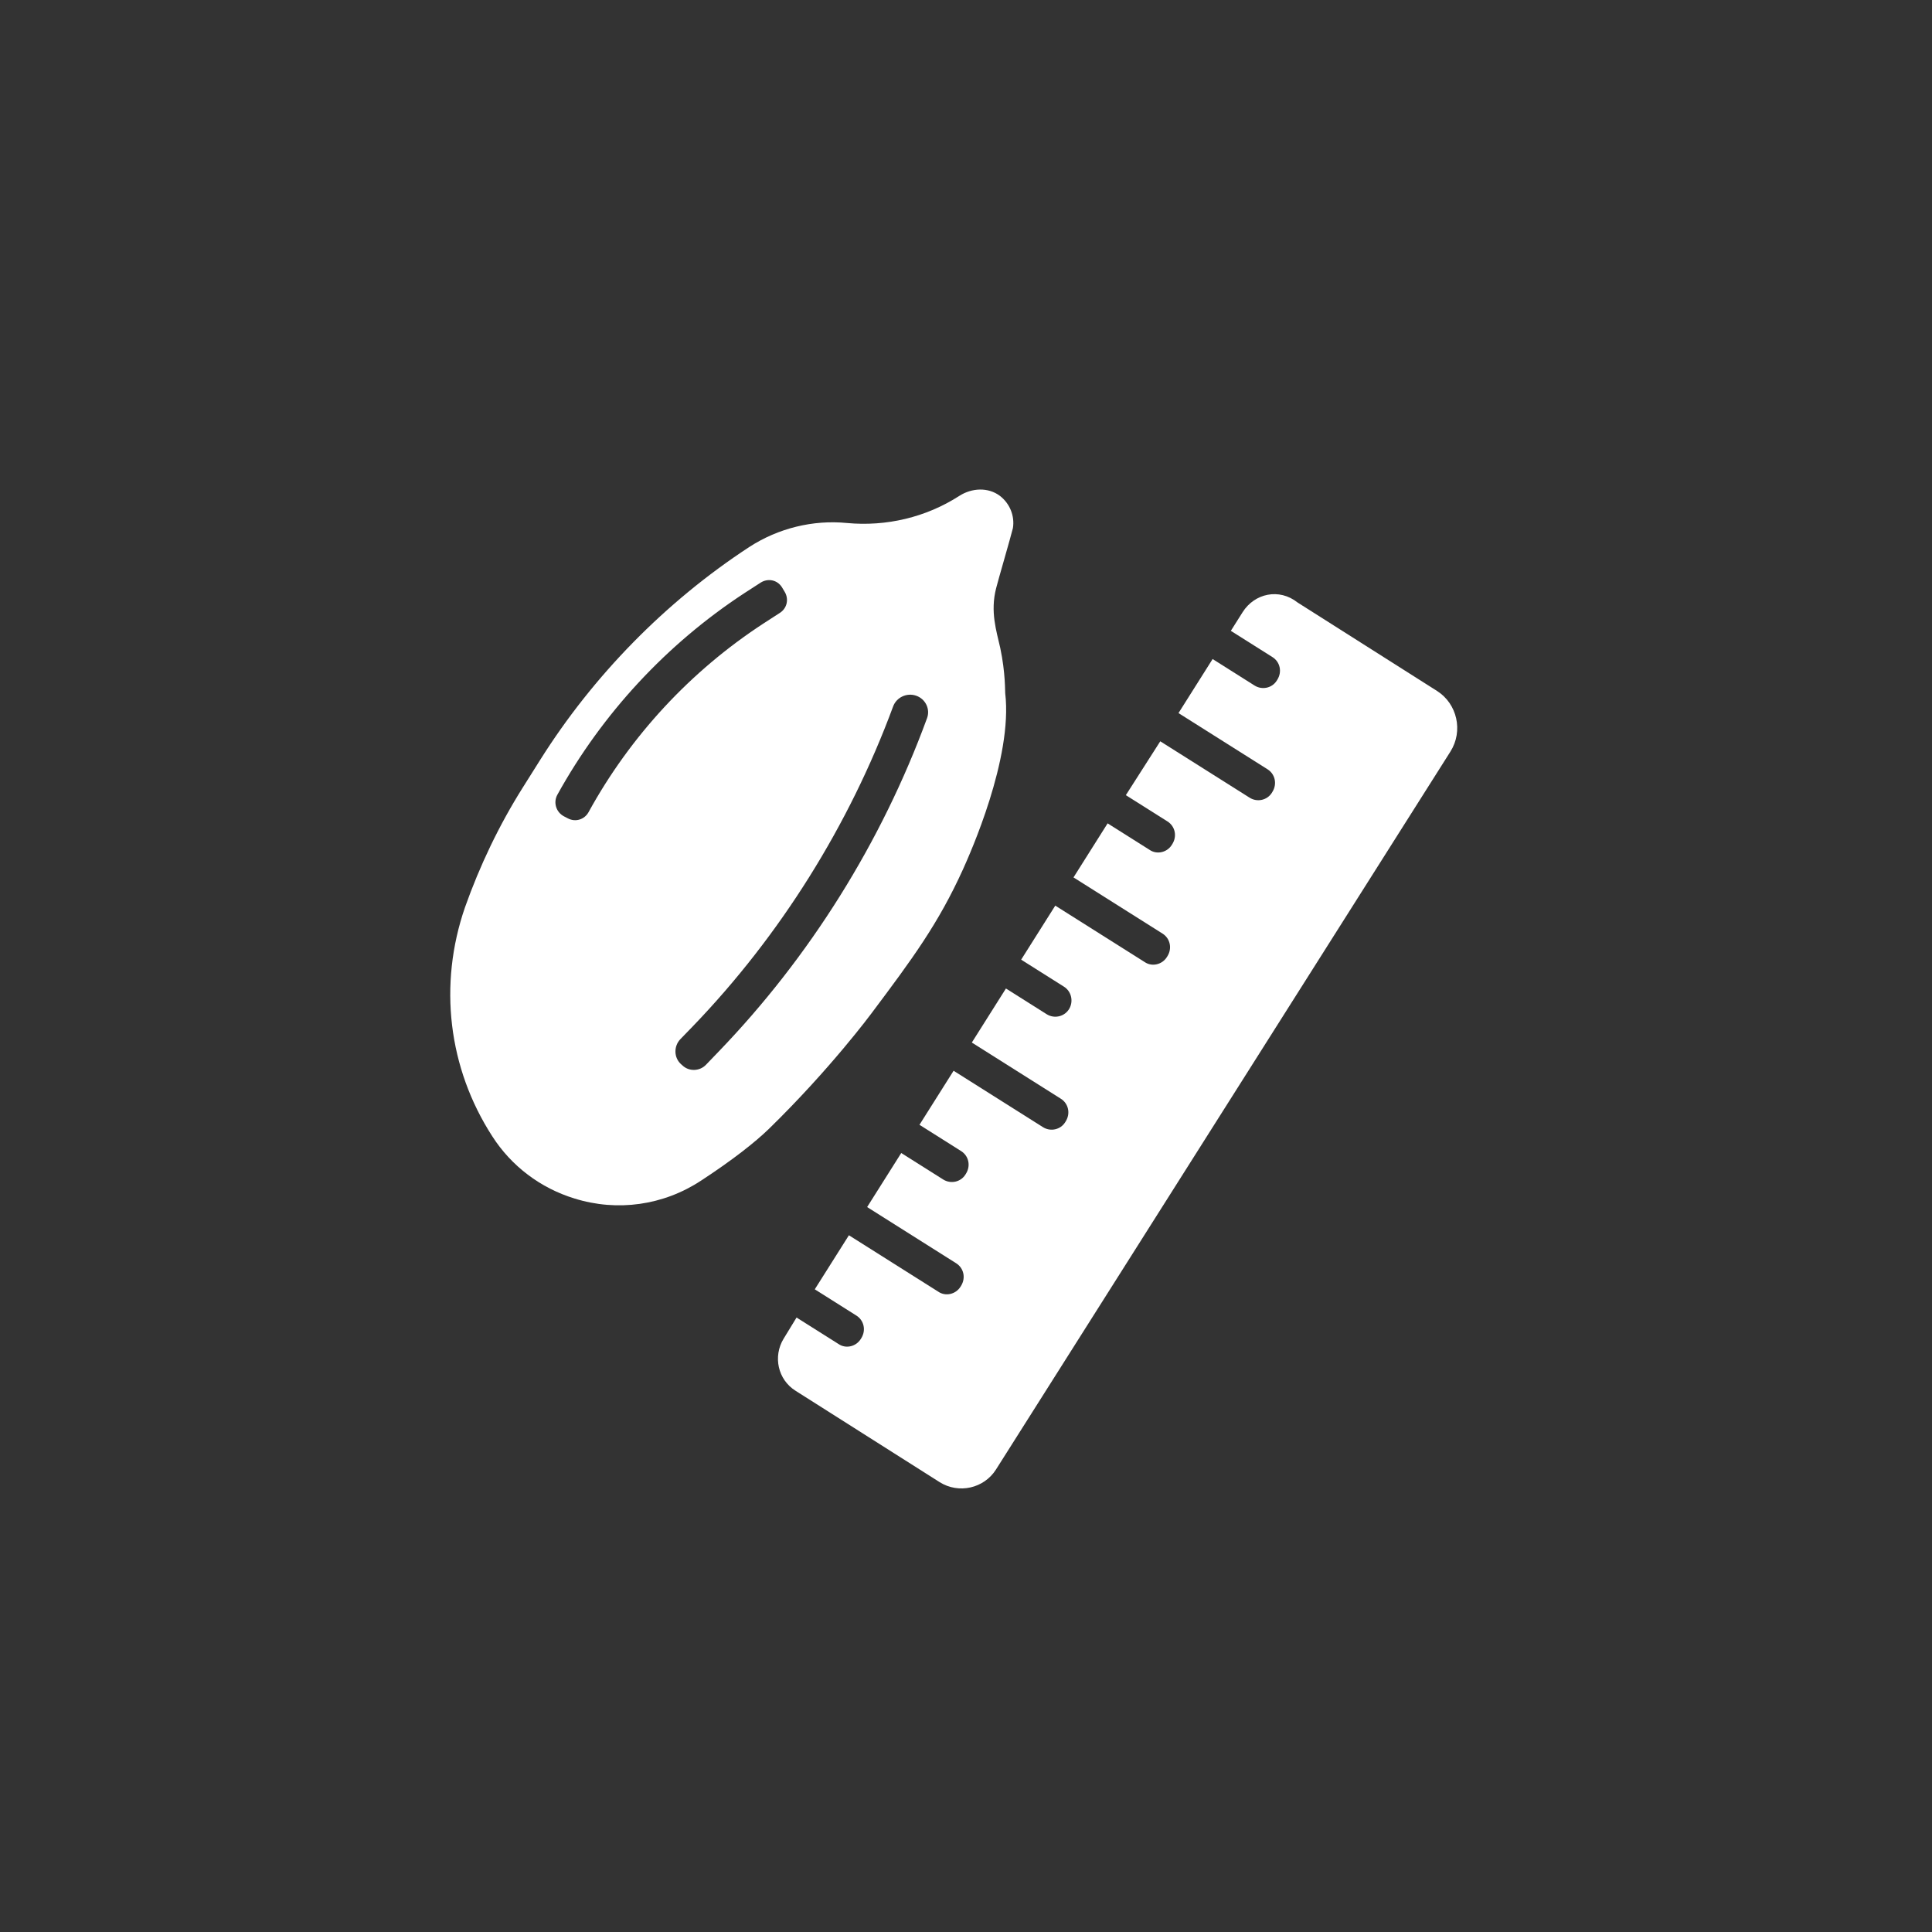
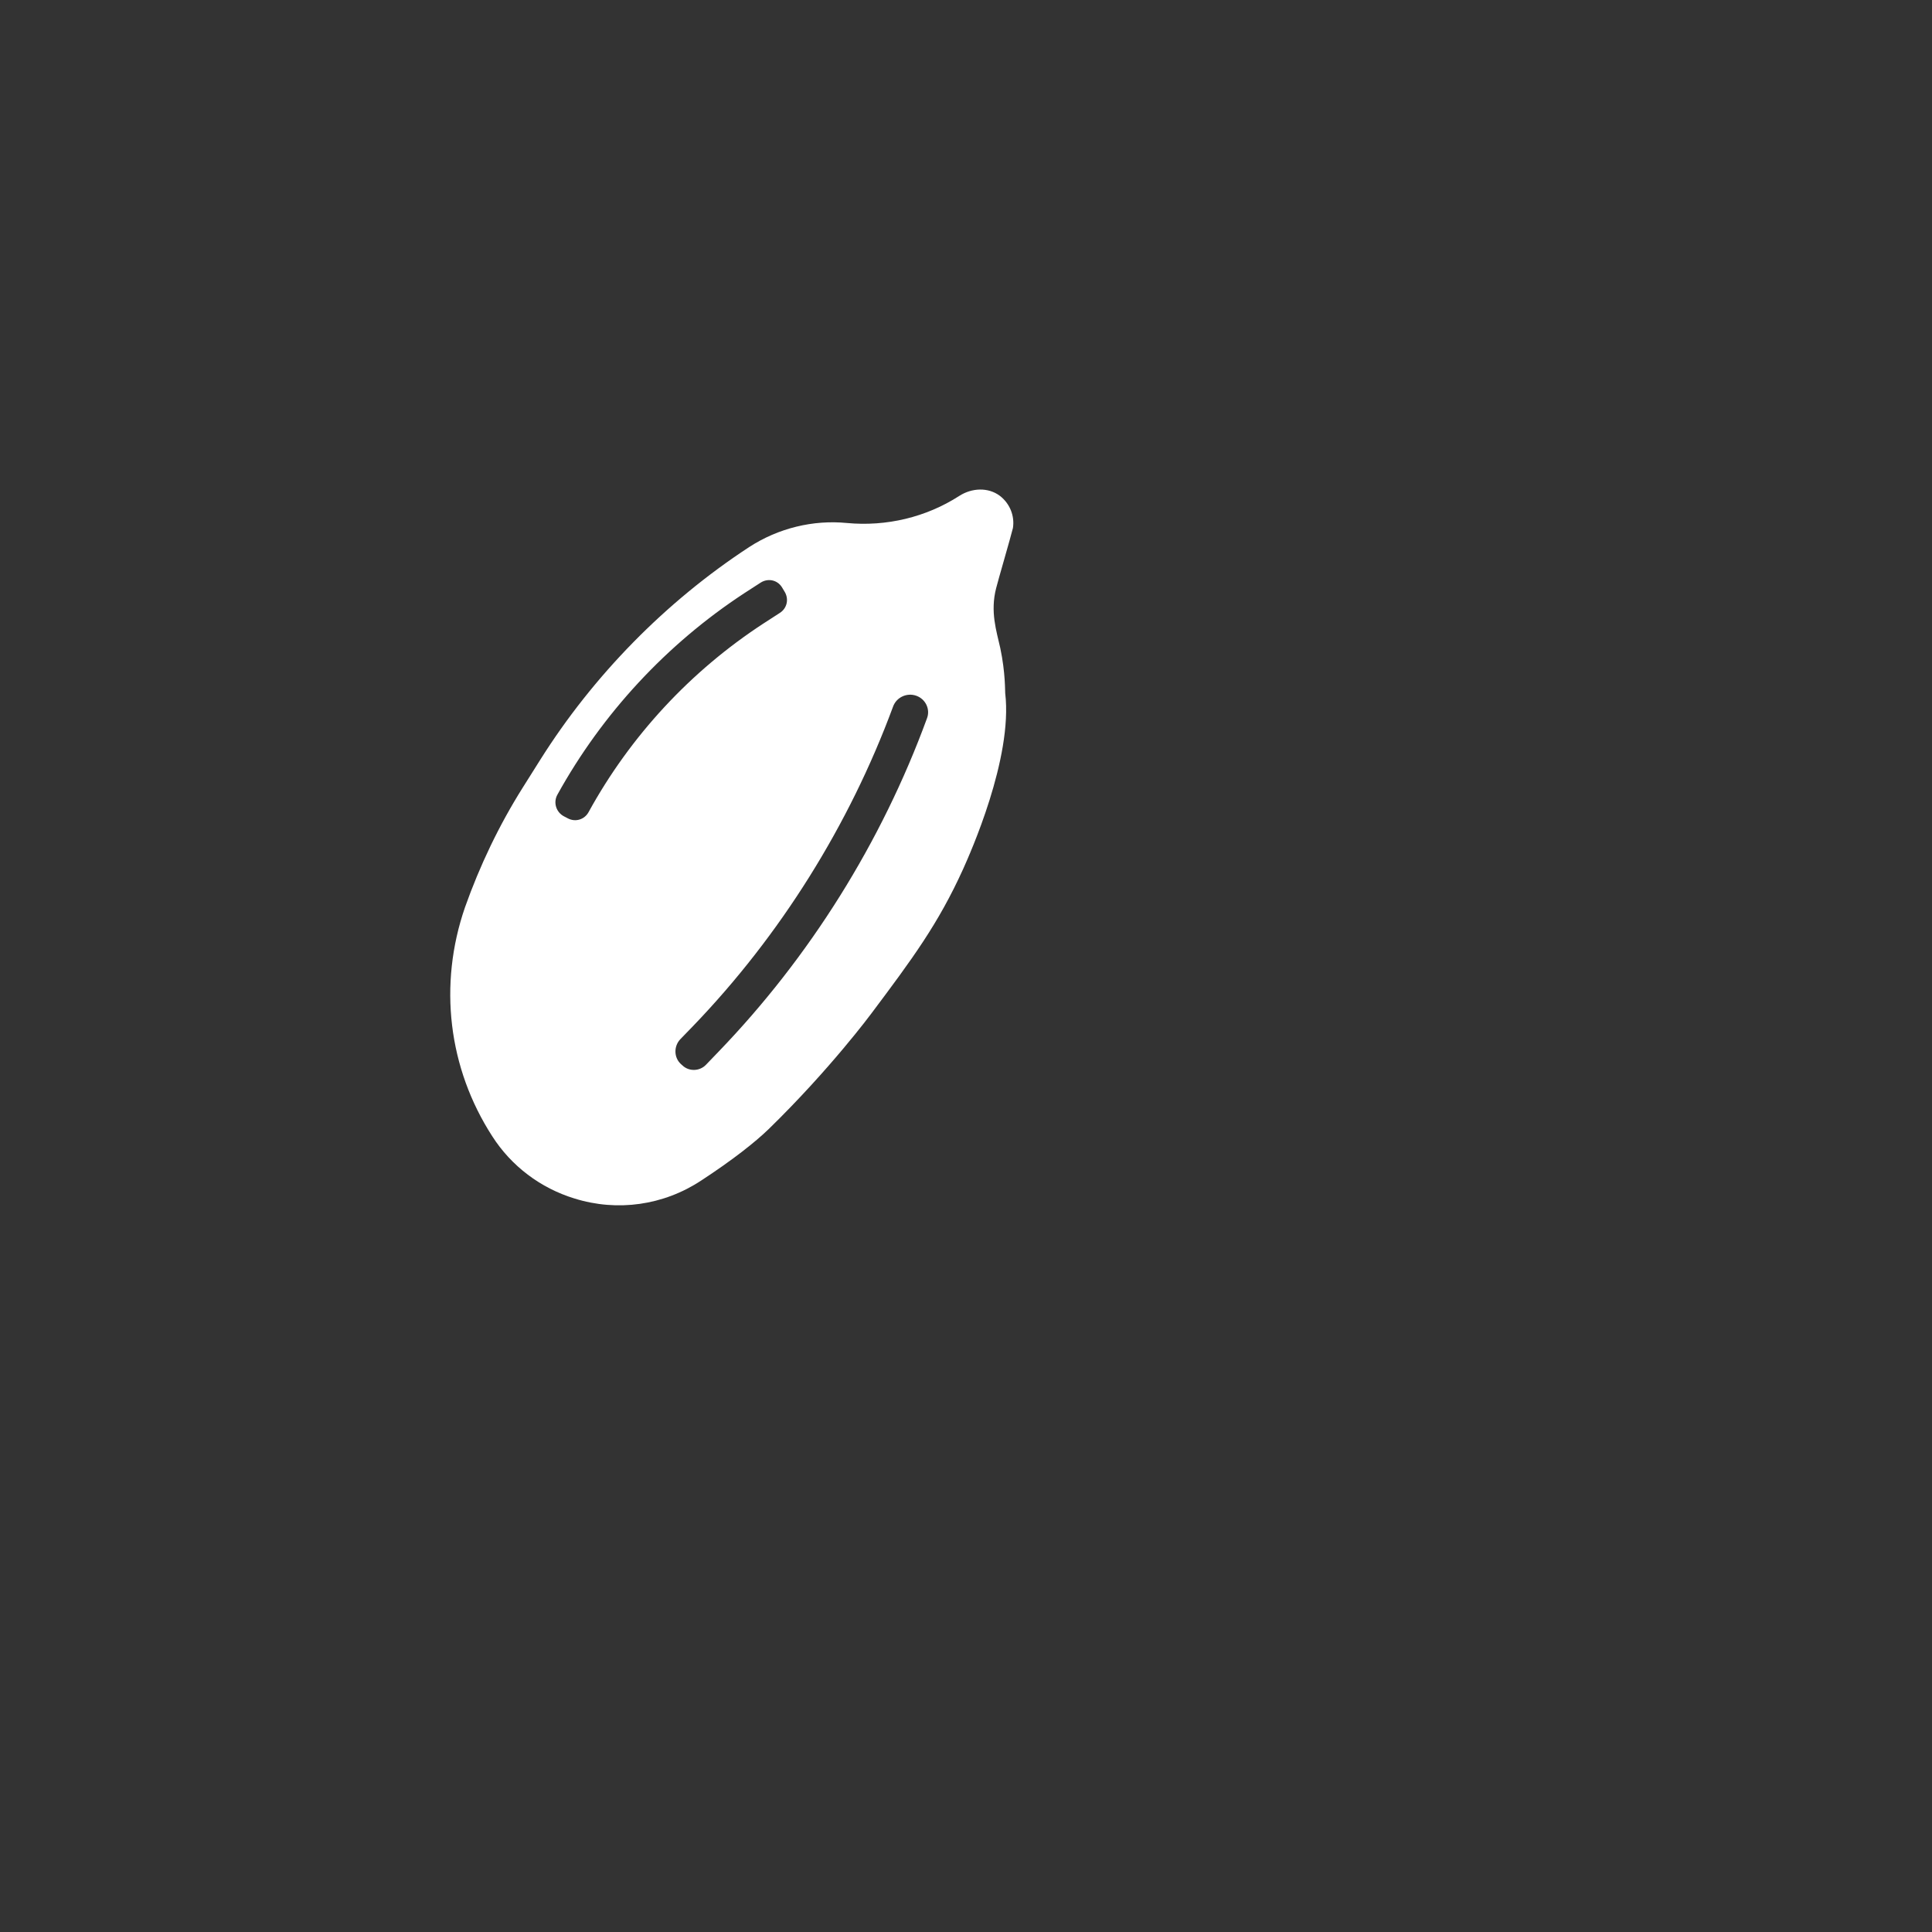
<svg xmlns="http://www.w3.org/2000/svg" width="196" height="196" viewBox="0 0 196 196" fill="none">
  <rect x="0" y="0" width="196" height="196" fill="#333333" stroke="none" />
-   <path d="M126.061 62.108L124.868 63.998L129.092 66.664C129.863 67.15 130.089 68.159 129.579 68.964L129.521 69.057C129.052 69.801 128.044 70.031 127.273 69.545L123.019 66.859L119.558 72.342L128.591 78.044C129.362 78.531 129.587 79.54 129.079 80.345L129.021 80.438C128.551 81.181 127.543 81.412 126.773 80.925L117.708 75.204L114.216 80.668L118.44 83.334C119.211 83.82 119.437 84.829 118.928 85.635L118.869 85.728C118.401 86.471 117.374 86.733 116.622 86.215L112.367 83.529L108.906 89.013L117.94 94.714C118.711 95.201 118.936 96.21 118.428 97.016L118.369 97.109C117.899 97.852 116.872 98.114 116.121 97.596L107.056 91.875L103.596 97.357L107.943 100.101C108.652 100.55 108.916 101.496 108.509 102.279C108.062 103.123 106.985 103.396 106.183 102.89L102.052 100.282L98.591 105.765L107.624 111.467C108.395 111.954 108.62 112.963 108.112 113.768L108.054 113.861C107.584 114.605 106.576 114.835 105.806 114.348L96.741 108.627L93.28 114.11L97.504 116.776C98.275 117.262 98.501 118.271 97.992 119.077L97.933 119.17C97.464 119.913 96.457 120.144 95.686 119.658L91.431 116.972L87.97 122.455L97.004 128.158C97.774 128.644 98 129.652 97.492 130.458L97.433 130.551C96.963 131.294 95.936 131.556 95.184 131.038L86.121 125.317L82.659 130.8L86.883 133.466C87.654 133.953 87.879 134.962 87.371 135.767L87.312 135.859C86.843 136.603 85.816 136.864 85.065 136.347L80.81 133.662L79.492 135.819C78.408 137.604 78.907 139.955 80.695 141.084L95.321 150.359C97.263 151.585 99.833 150.997 101.045 149.076L147.148 76.241C148.458 74.165 147.838 71.391 145.772 70.087L131.64 61.124C129.773 59.642 127.273 60.187 126.061 62.108Z" fill="white" />
  <path d="M97.326 50.305C93.95 52.481 89.92 53.433 85.922 53.058C82.48 52.72 78.95 53.585 76.009 55.496C67.527 61.043 60.189 68.526 54.792 77.105L53.013 79.932C50.628 83.723 48.669 87.828 47.173 92.047C44.461 99.9 45.47 108.356 49.941 115.275C51.873 118.296 54.835 120.531 58.272 121.584C62.628 122.949 67.325 122.285 71.142 119.76C74.32 117.684 76.624 115.863 77.997 114.531C84.226 108.457 88.391 102.828 88.391 102.828C92.548 97.283 95.18 93.739 97.713 88.154C98.371 86.683 102.767 76.933 101.978 70.324C101.955 70.219 102.016 68.281 101.476 65.738C101.092 64.011 100.441 62.072 101.056 59.676C101.258 58.86 102.502 54.616 102.761 53.567C102.952 52.341 102.453 51.081 101.43 50.298C100.247 49.415 98.595 49.492 97.326 50.305ZM75.518 60.173L77.169 59.106C77.912 58.634 78.859 58.829 79.326 59.574L79.588 60.009C80.055 60.754 79.856 61.707 79.113 62.179L77.462 63.246C70.053 68.079 63.941 74.676 59.698 82.412C59.285 83.139 58.391 83.427 57.618 83.027L57.215 82.817C56.41 82.397 56.104 81.394 56.557 80.603C61.104 72.385 67.635 65.334 75.518 60.173ZM72.908 106.681L71.619 108.022C70.975 108.692 69.886 108.721 69.222 108.076L69.051 107.923C68.356 107.258 68.351 106.132 69.016 105.43L70.284 104.121C79.154 94.912 86.156 83.712 90.596 71.697C90.931 70.741 91.998 70.248 92.948 70.58C93.897 70.912 94.403 71.951 94.037 72.887C89.441 85.432 82.156 97.082 72.908 106.681Z" fill="white" />
</svg>